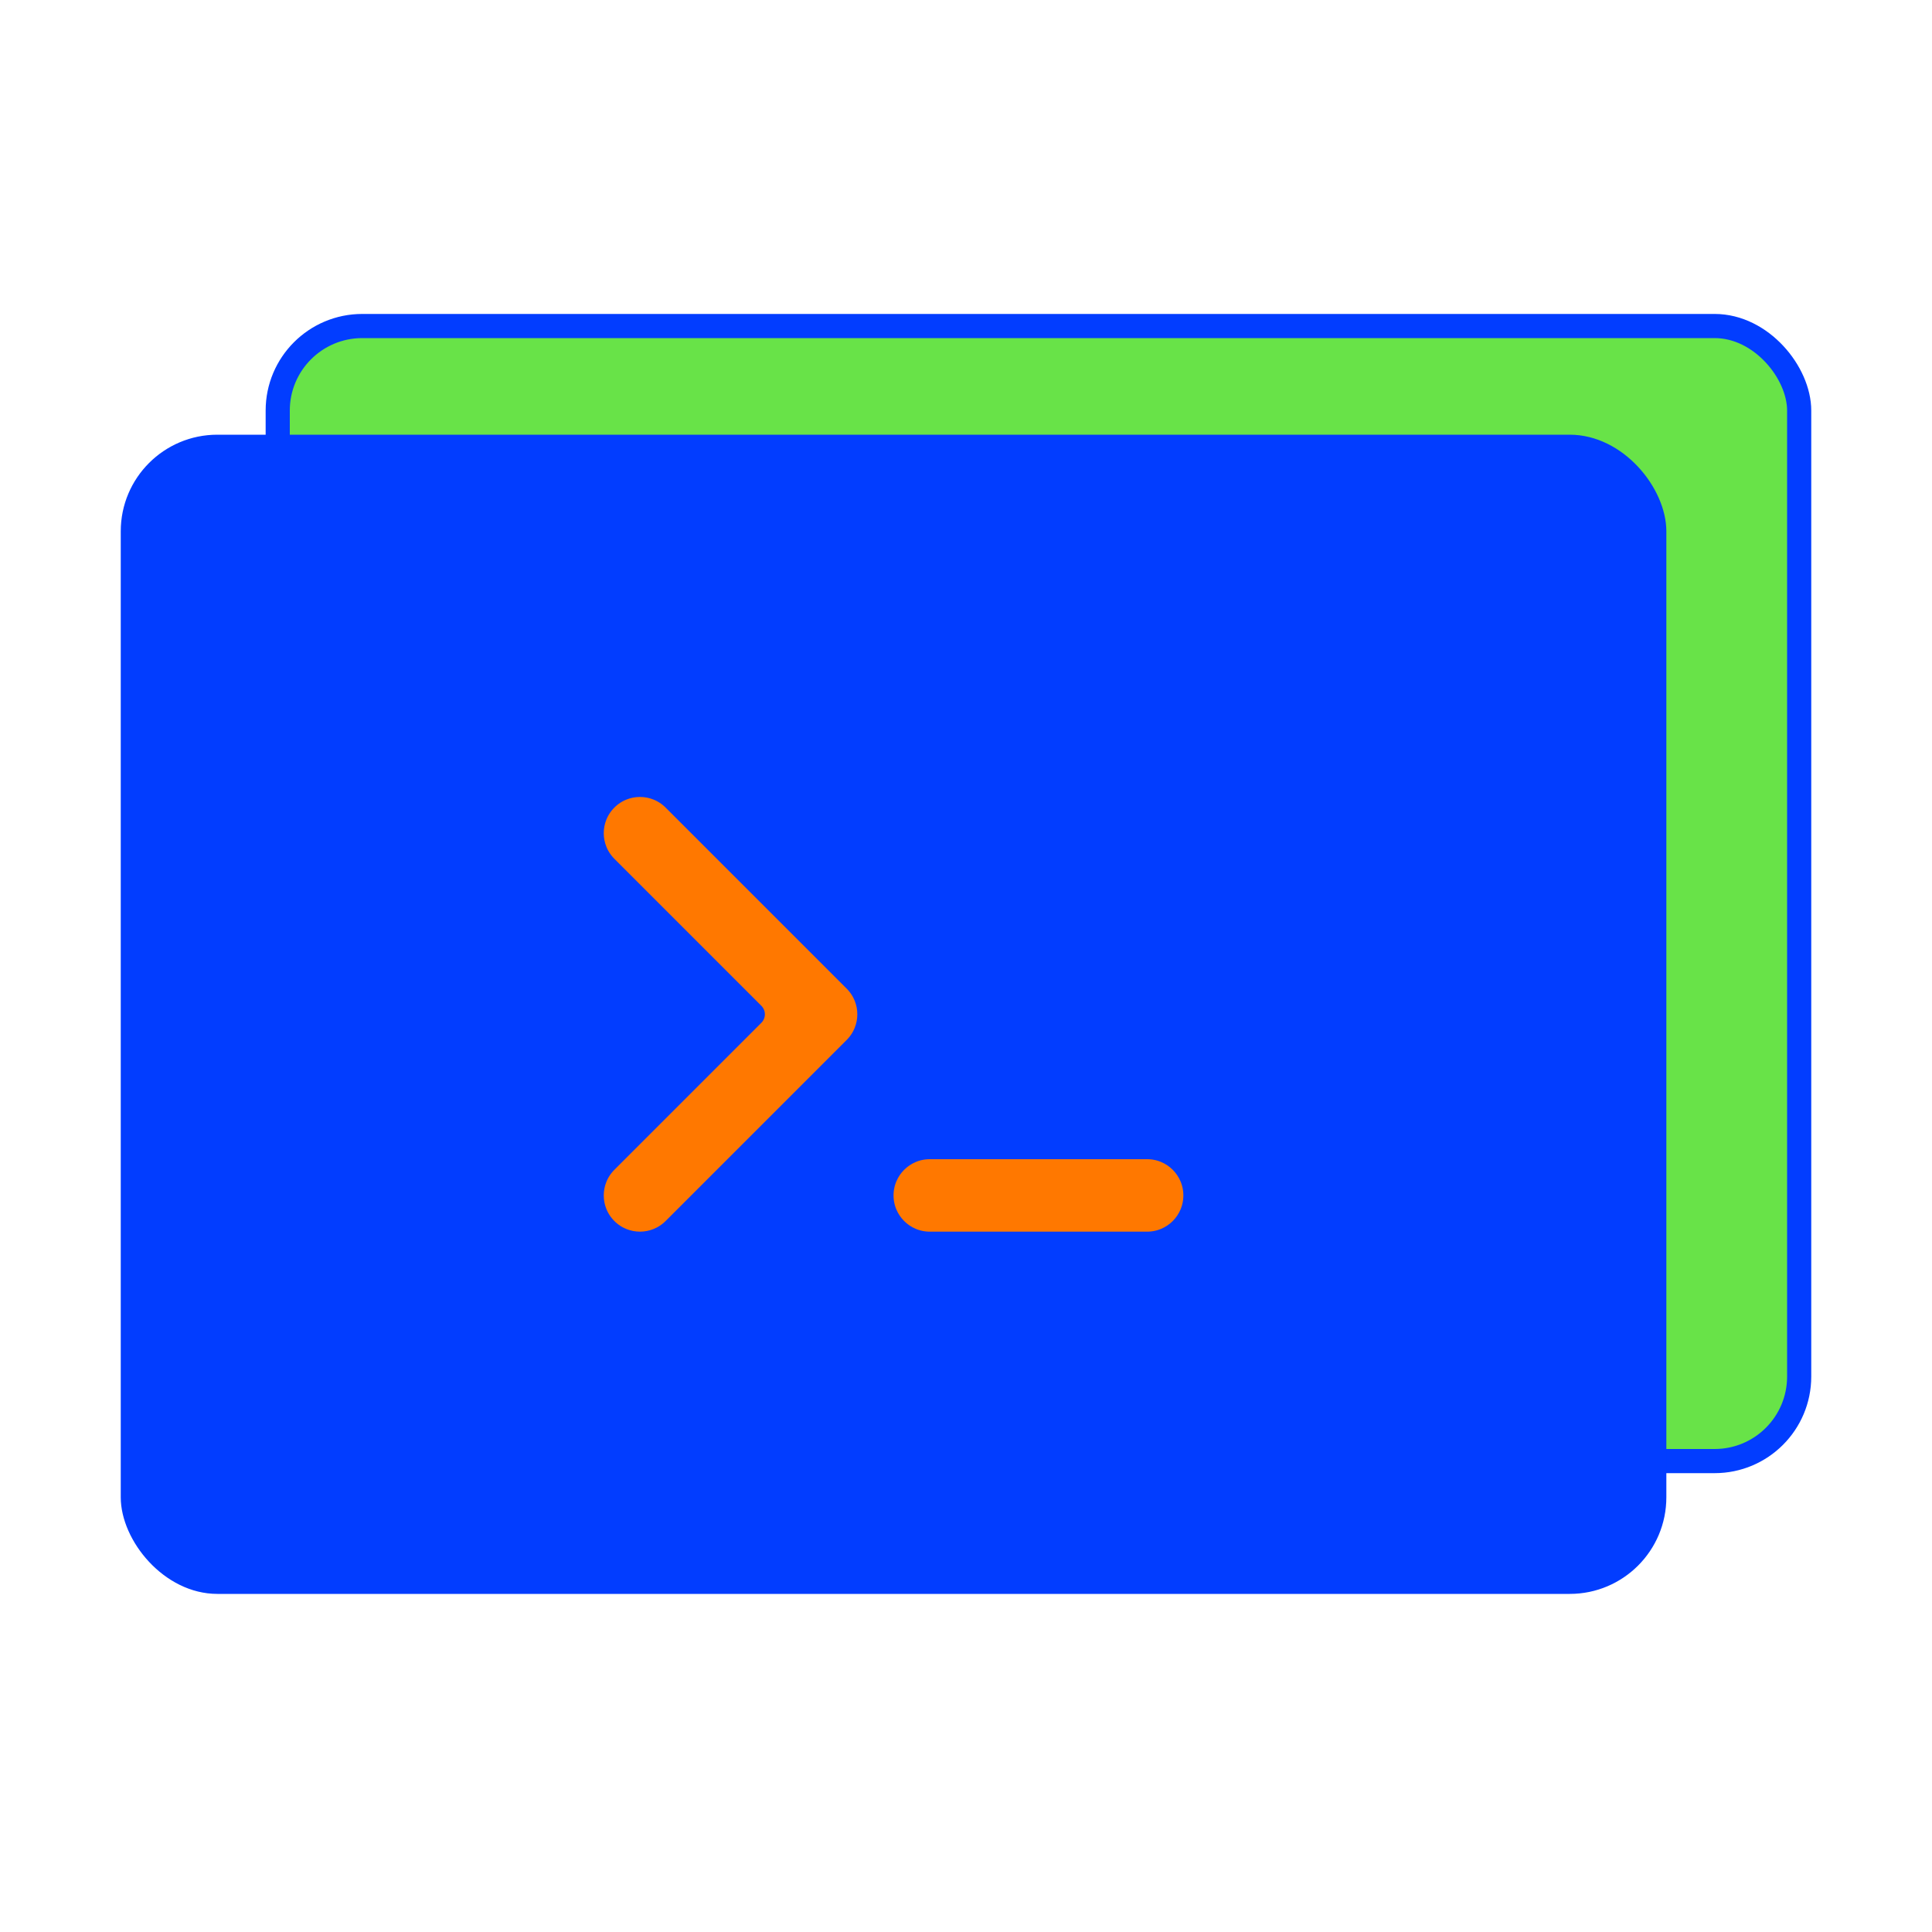
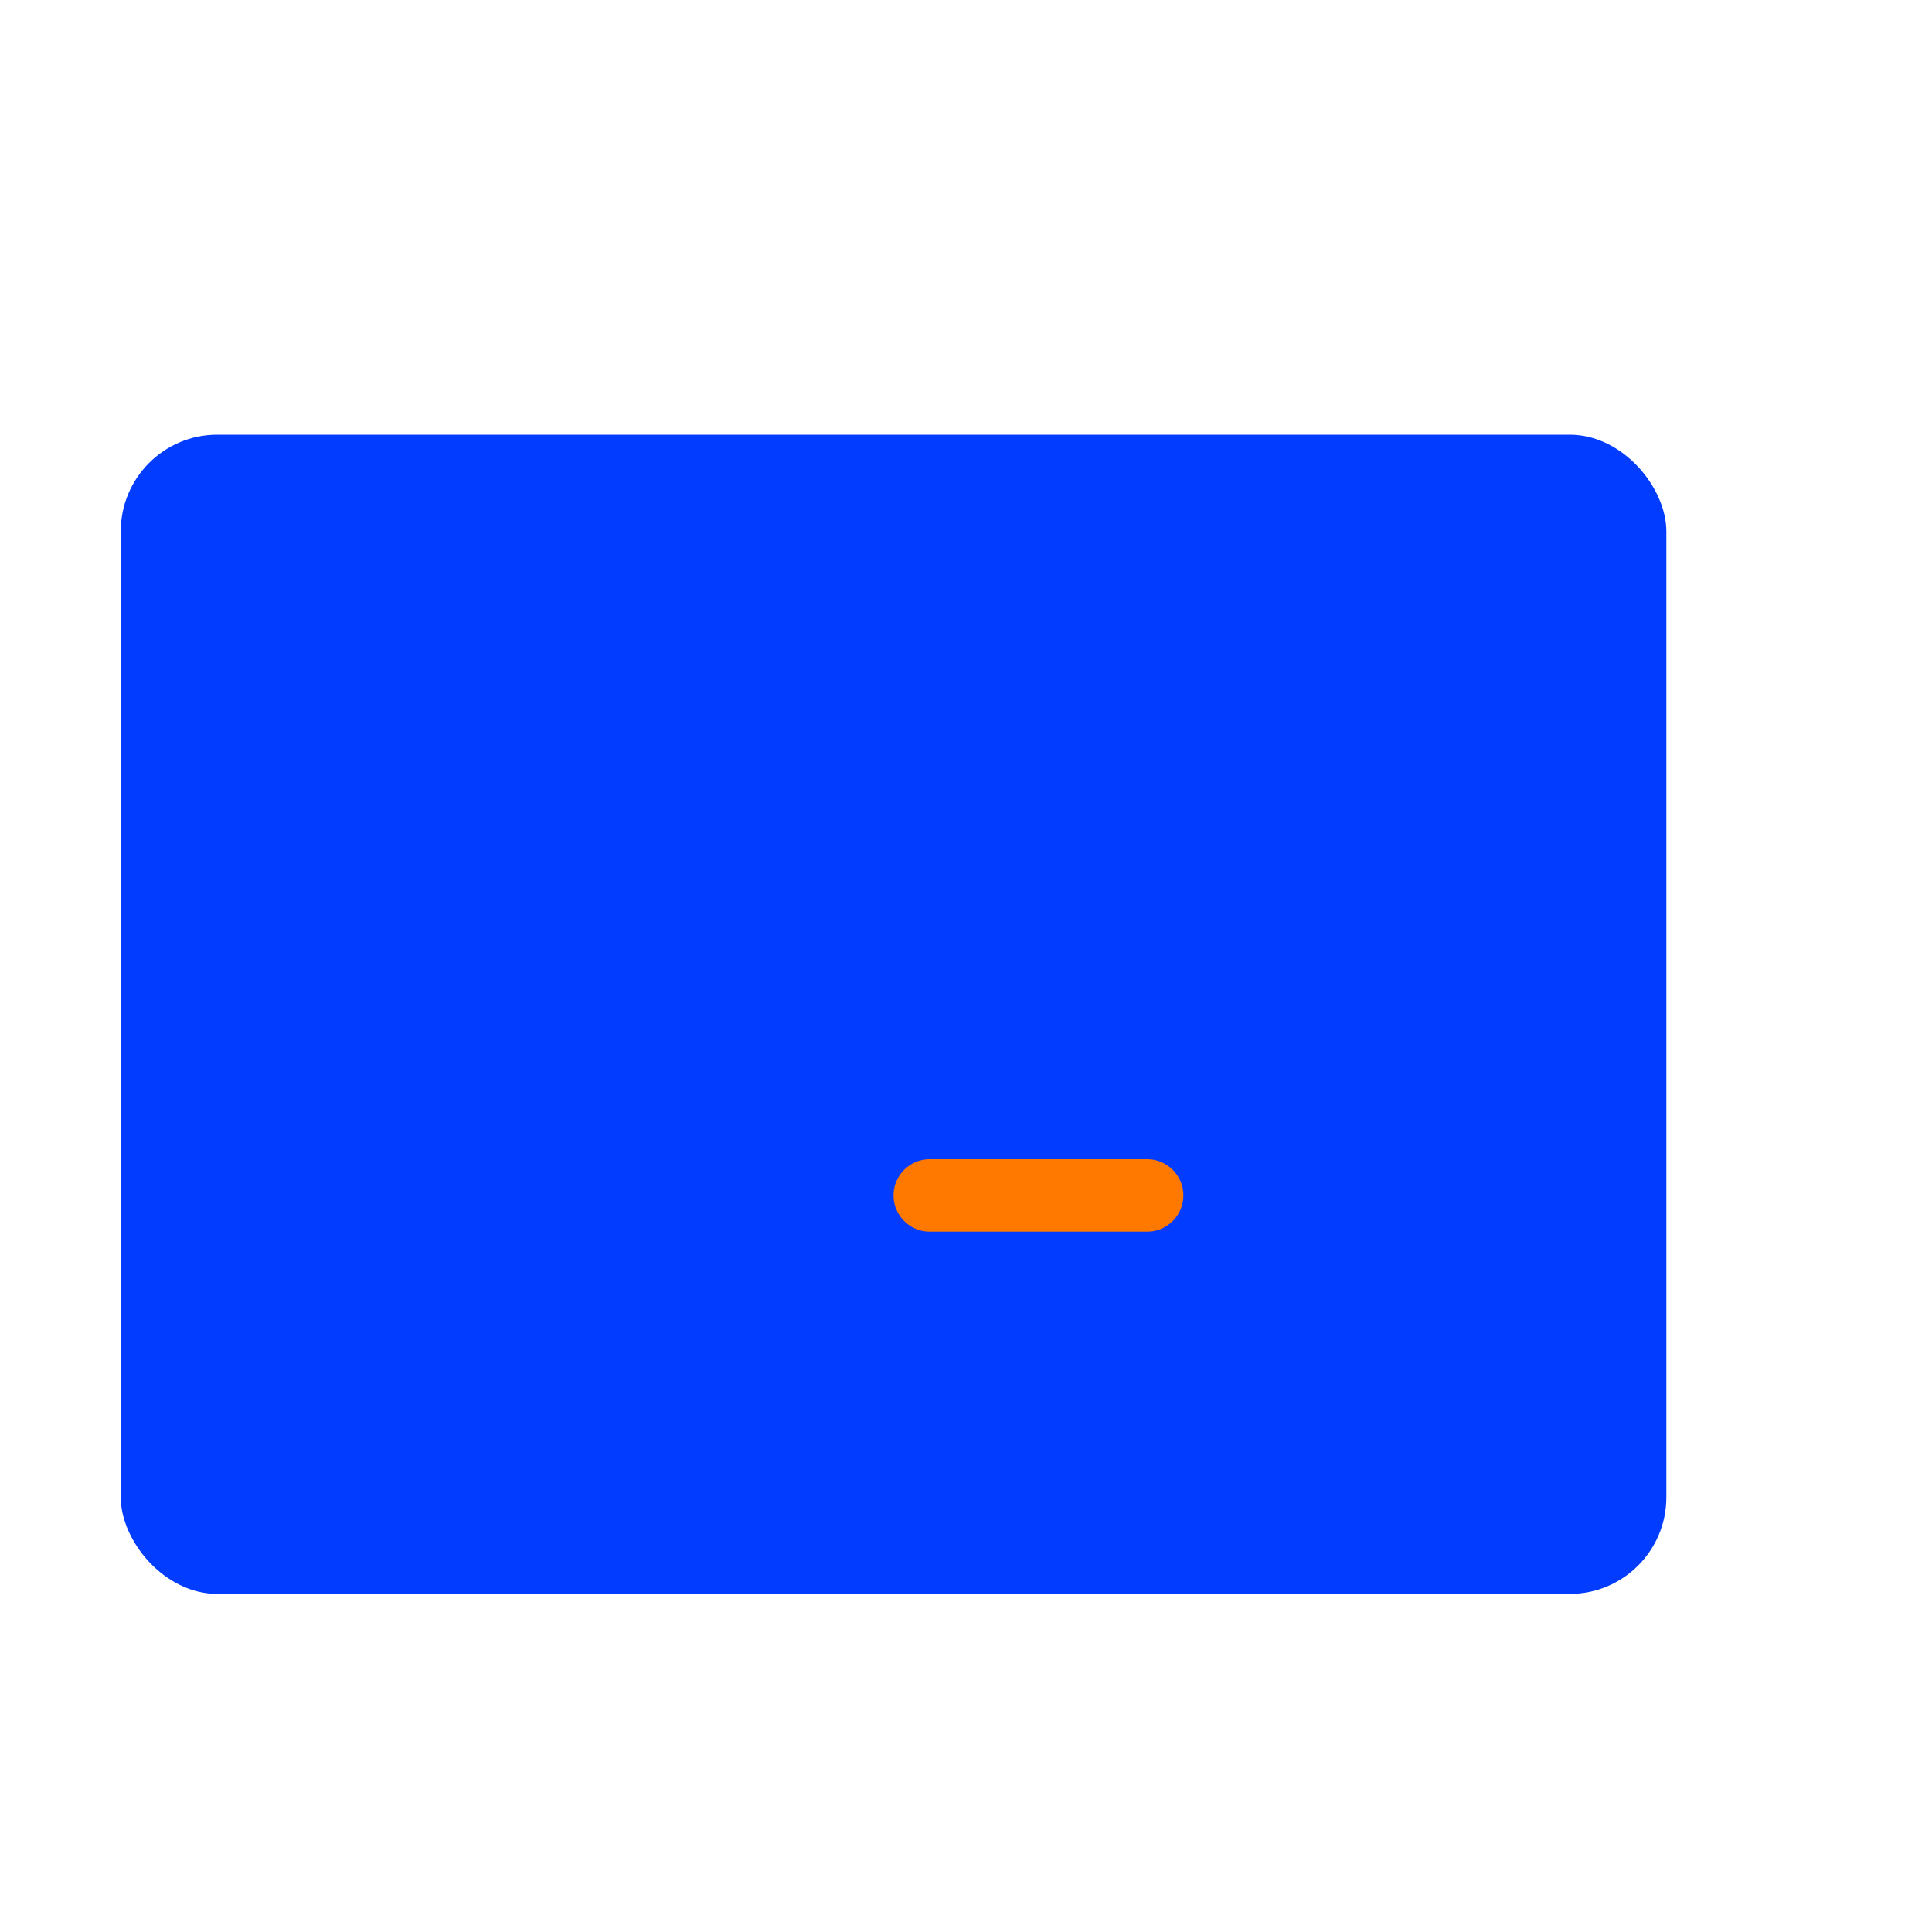
<svg xmlns="http://www.w3.org/2000/svg" width="80" height="80" viewBox="0 0 80 80" fill="none">
-   <rect x="11.5" y="13.5" width="63" height="47" rx="3.5" fill="#68E348" stroke="#023DFF" />
  <rect x="5" y="18" width="64" height="48" rx="4" fill="#023DFF" />
-   <path fill-rule="evenodd" clip-rule="evenodd" d="M25.086 33.086C25.867 32.305 27.133 32.305 27.914 33.086L35.414 40.586C36.195 41.367 36.195 42.633 35.414 43.414L27.914 50.914C27.133 51.695 25.867 51.695 25.086 50.914C24.305 50.133 24.305 48.867 25.086 48.086L31.172 42L25.086 35.914C24.305 35.133 24.305 33.867 25.086 33.086Z" fill="#FF7800" stroke="#023DFF" stroke-linecap="round" stroke-linejoin="round" />
  <path fill-rule="evenodd" clip-rule="evenodd" d="M36.5 49.5C36.5 48.395 37.395 47.5 38.5 47.5H47.5C48.605 47.5 49.5 48.395 49.5 49.5C49.5 50.605 48.605 51.5 47.5 51.5H38.5C37.395 51.5 36.5 50.605 36.5 49.5Z" fill="#FF7800" stroke="#023DFF" stroke-linecap="round" stroke-linejoin="round" />
</svg>